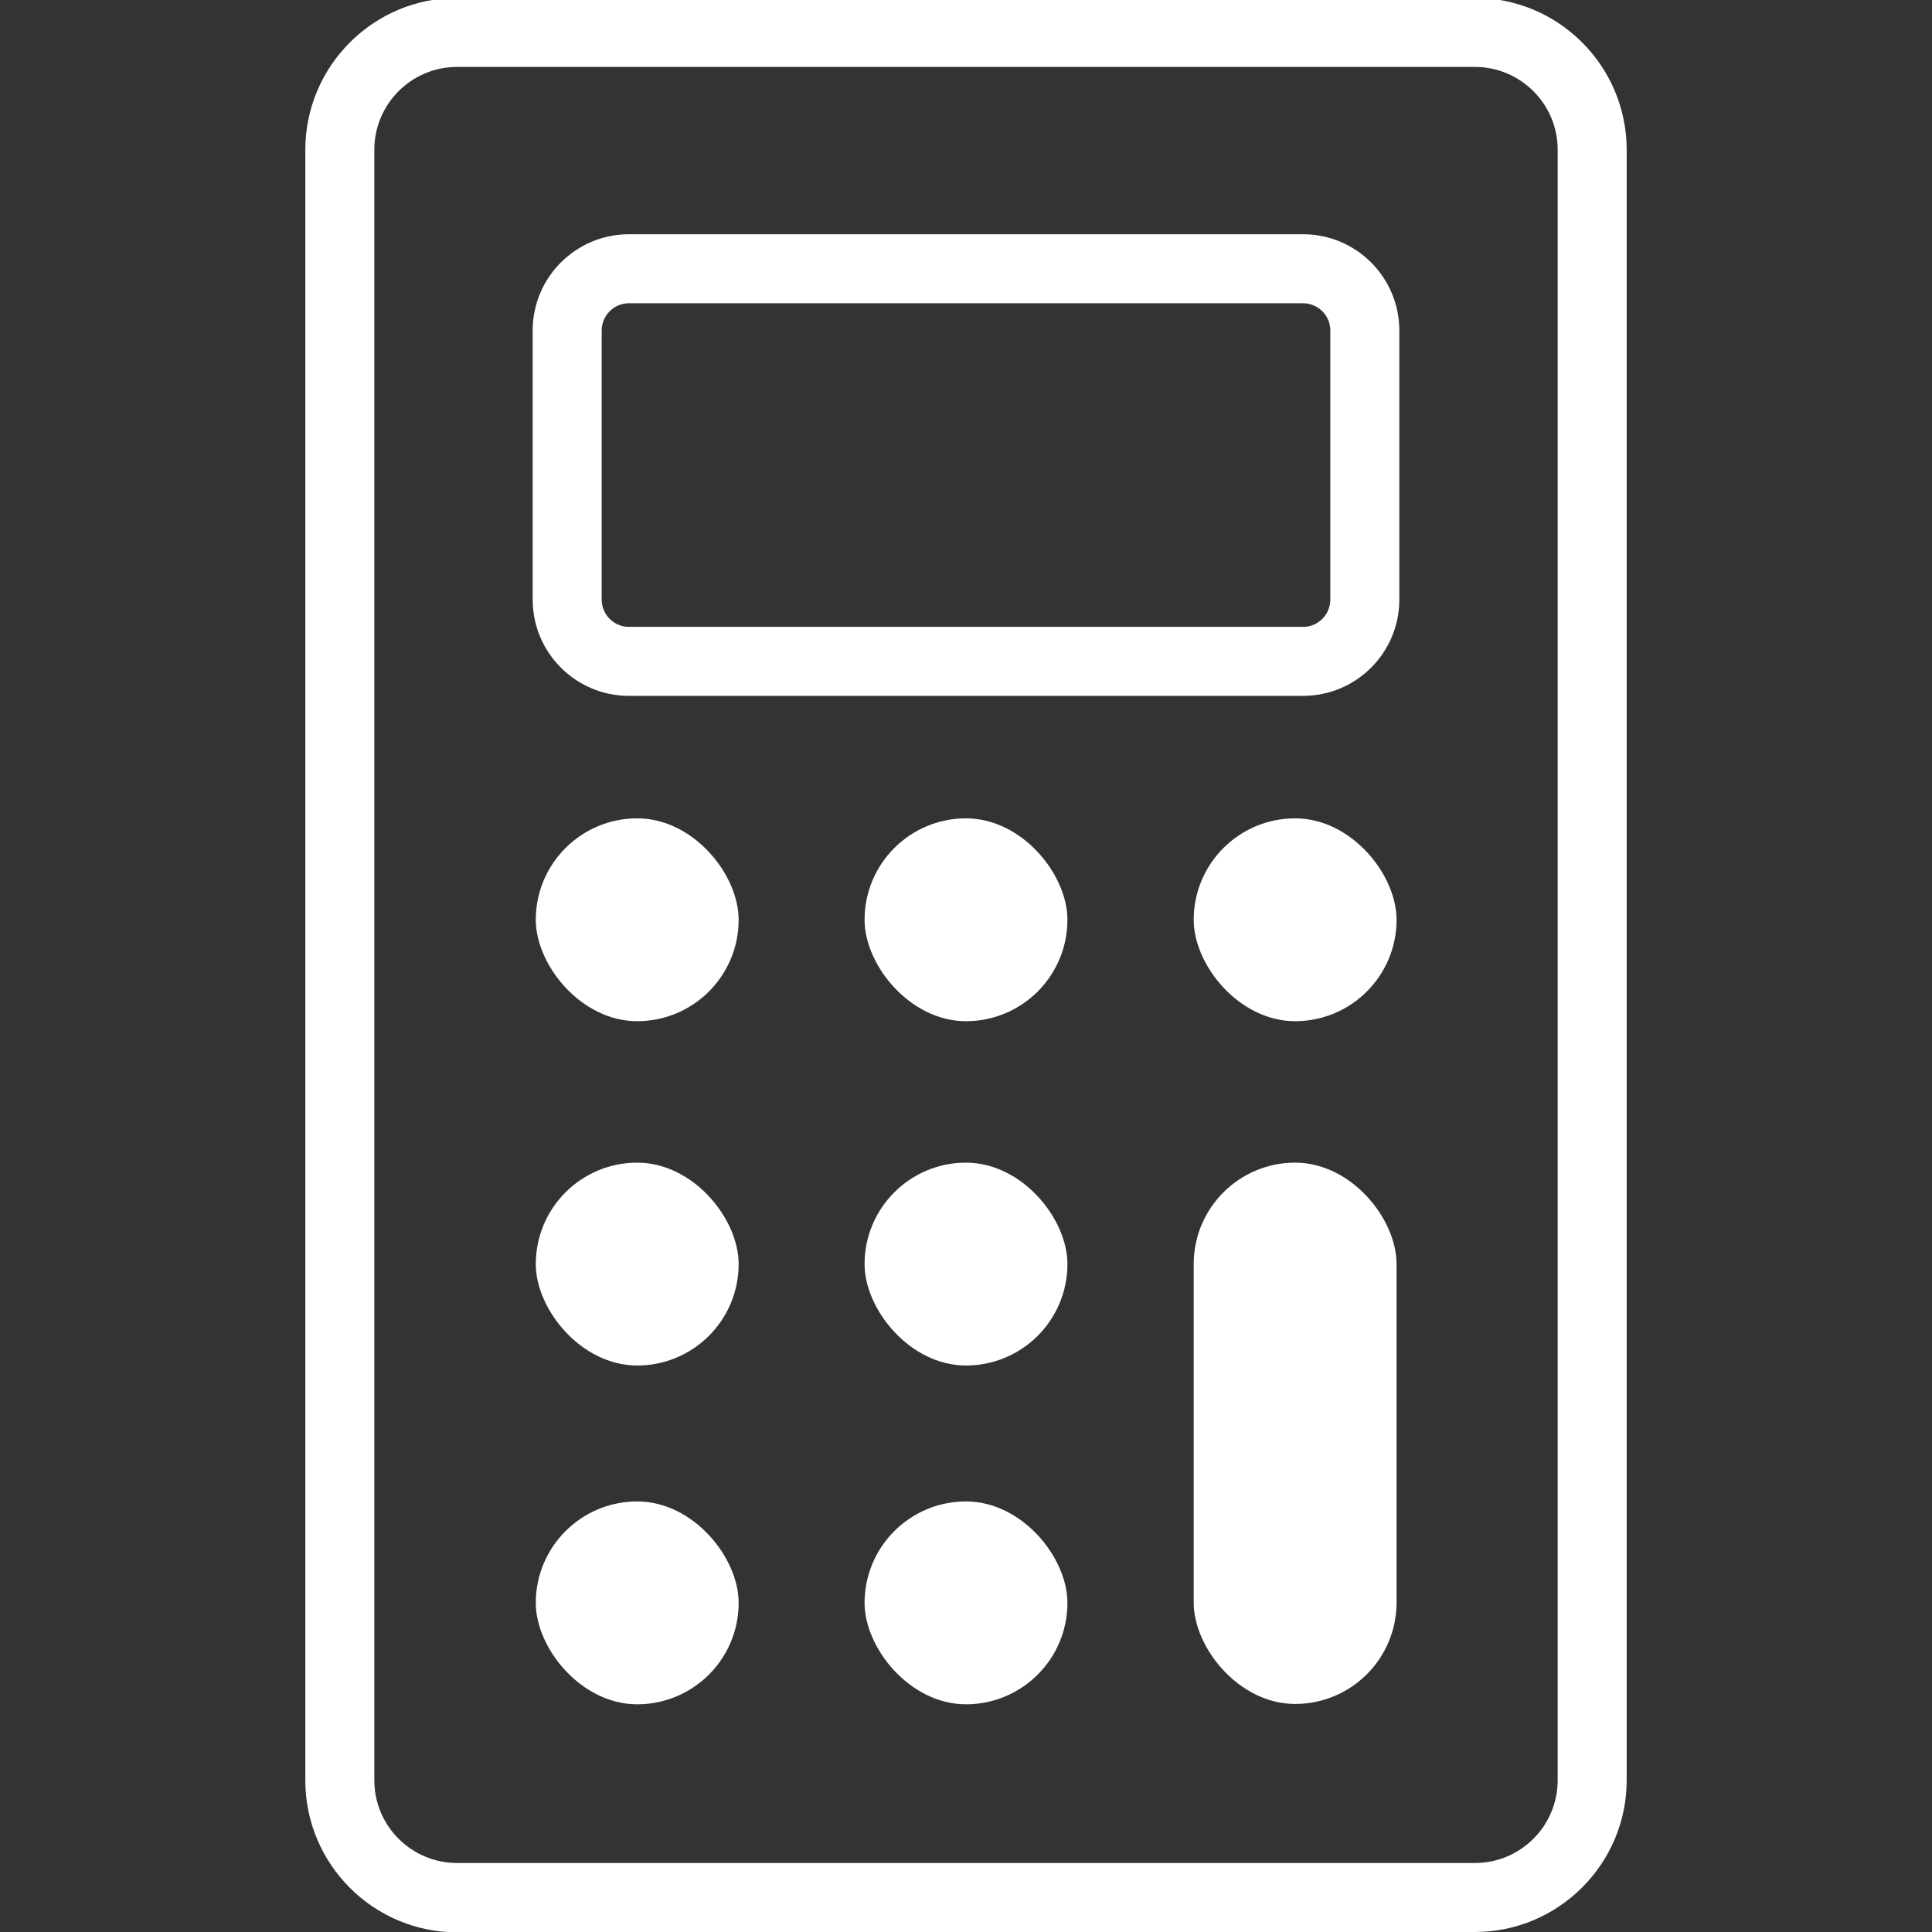
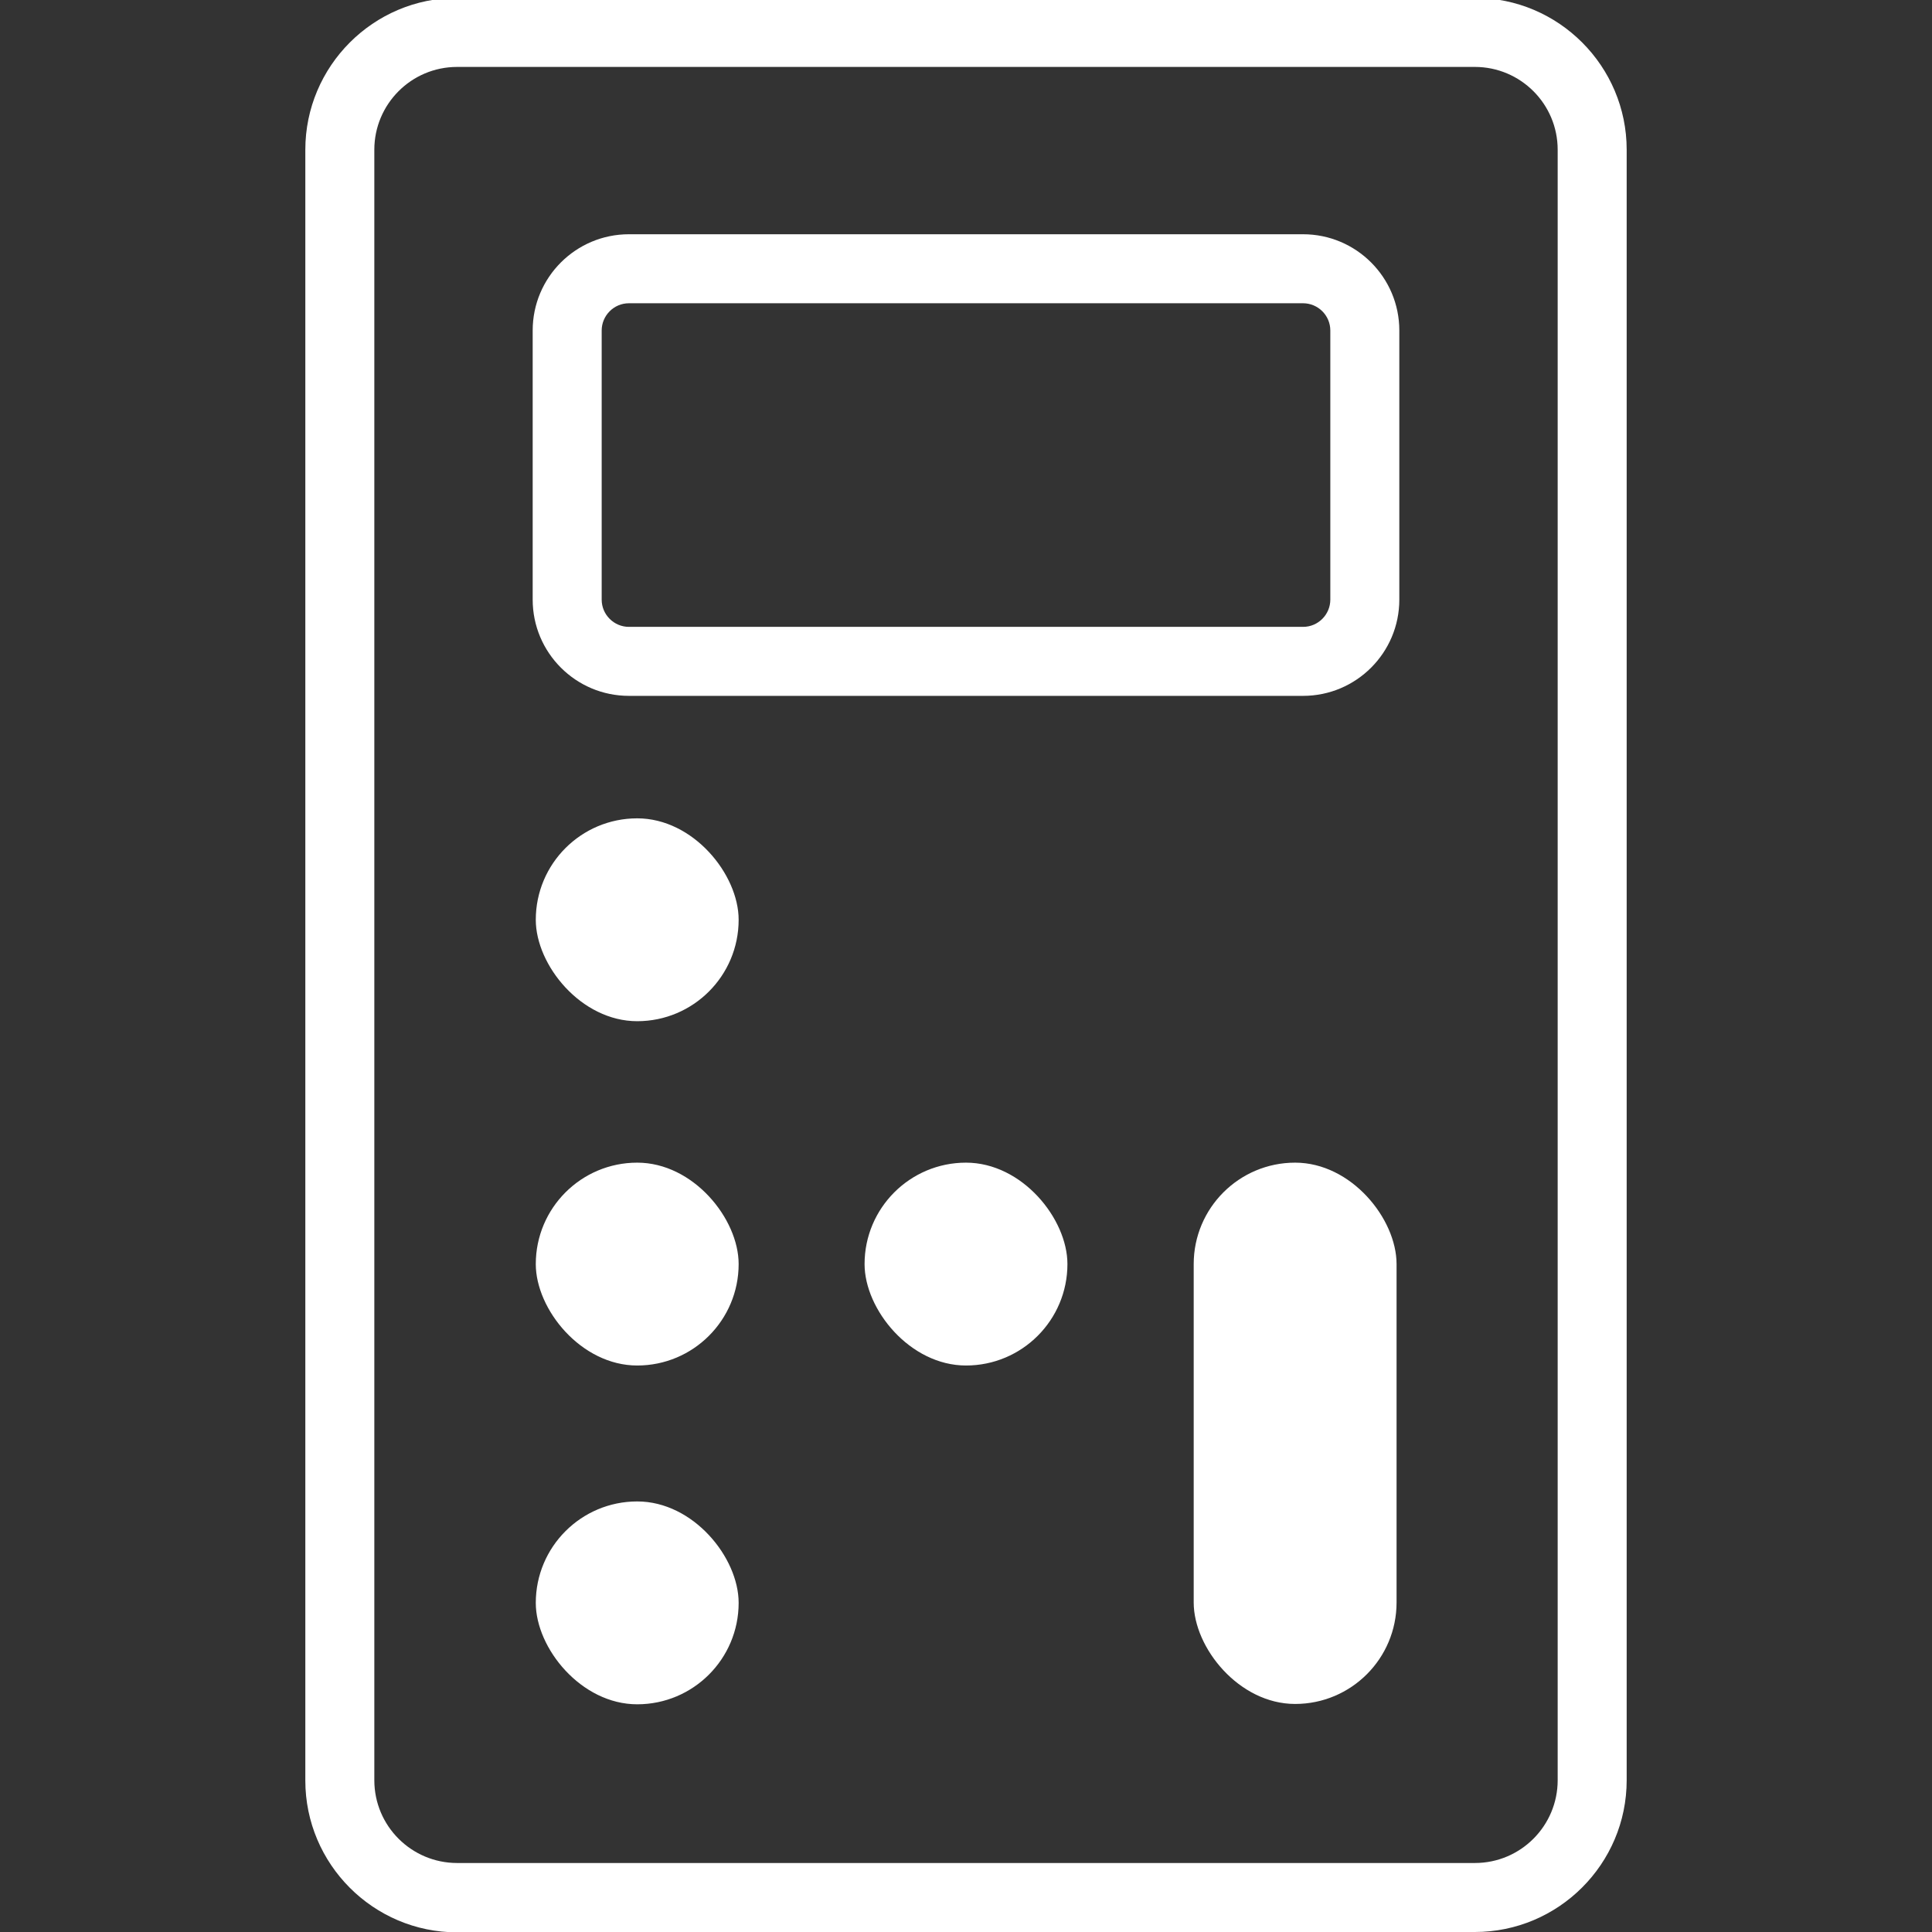
<svg xmlns="http://www.w3.org/2000/svg" id="Layer_1" viewBox="0 0 56 56">
  <rect x="0" y="0" width="56" height="56" fill="#333333" stroke="none" />
  <defs>
    <style>.cls-1{fill:#fff;stroke-width:0px;}</style>
  </defs>
  <path class="cls-1" d="m42.75,56.01H13.25c-2.43,0-4.4-1.98-4.4-4.4V4.34C8.85,1.92,10.82-.06,13.25-.06h29.5c2.43,0,4.4,1.98,4.4,4.4v47.26c0,2.43-1.98,4.4-4.4,4.4ZM13.25,1.94c-1.33,0-2.4,1.08-2.4,2.4v47.26c0,1.33,1.08,2.4,2.4,2.4h29.5c1.33,0,2.4-1.08,2.4-2.4V4.34c0-1.33-1.08-2.4-2.4-2.4H13.25Z" />
  <path class="cls-1" d="m37.77,20.17h-19.54c-1.54,0-2.79-1.25-2.79-2.79v-7.8c0-1.54,1.25-2.79,2.79-2.79h19.54c1.54,0,2.79,1.25,2.79,2.79v7.8c0,1.54-1.25,2.79-2.79,2.79Zm-19.54-11.38c-.44,0-.79.36-.79.79v7.8c0,.44.36.79.79.79h19.54c.44,0,.79-.36.79-.79v-7.8c0-.44-.36-.79-.79-.79h-19.54Z" />
  <rect class="cls-1" x="15.53" y="33.7" width="5.88" height="5.88" rx="2.94" ry="2.94" />
  <rect class="cls-1" x="25.06" y="33.7" width="5.88" height="5.88" rx="2.94" ry="2.94" />
  <rect class="cls-1" x="15.53" y="23.72" width="5.88" height="5.88" rx="2.94" ry="2.94" />
-   <rect class="cls-1" x="25.06" y="23.72" width="5.88" height="5.88" rx="2.94" ry="2.94" />
-   <rect class="cls-1" x="34.6" y="23.72" width="5.88" height="5.88" rx="2.94" ry="2.94" />
  <rect class="cls-1" x="15.53" y="43.52" width="5.88" height="5.88" rx="2.94" ry="2.94" />
-   <rect class="cls-1" x="25.06" y="43.52" width="5.88" height="5.88" rx="2.94" ry="2.94" />
  <rect class="cls-1" x="34.6" y="33.7" width="5.88" height="15.69" rx="2.94" ry="2.94" />
</svg>